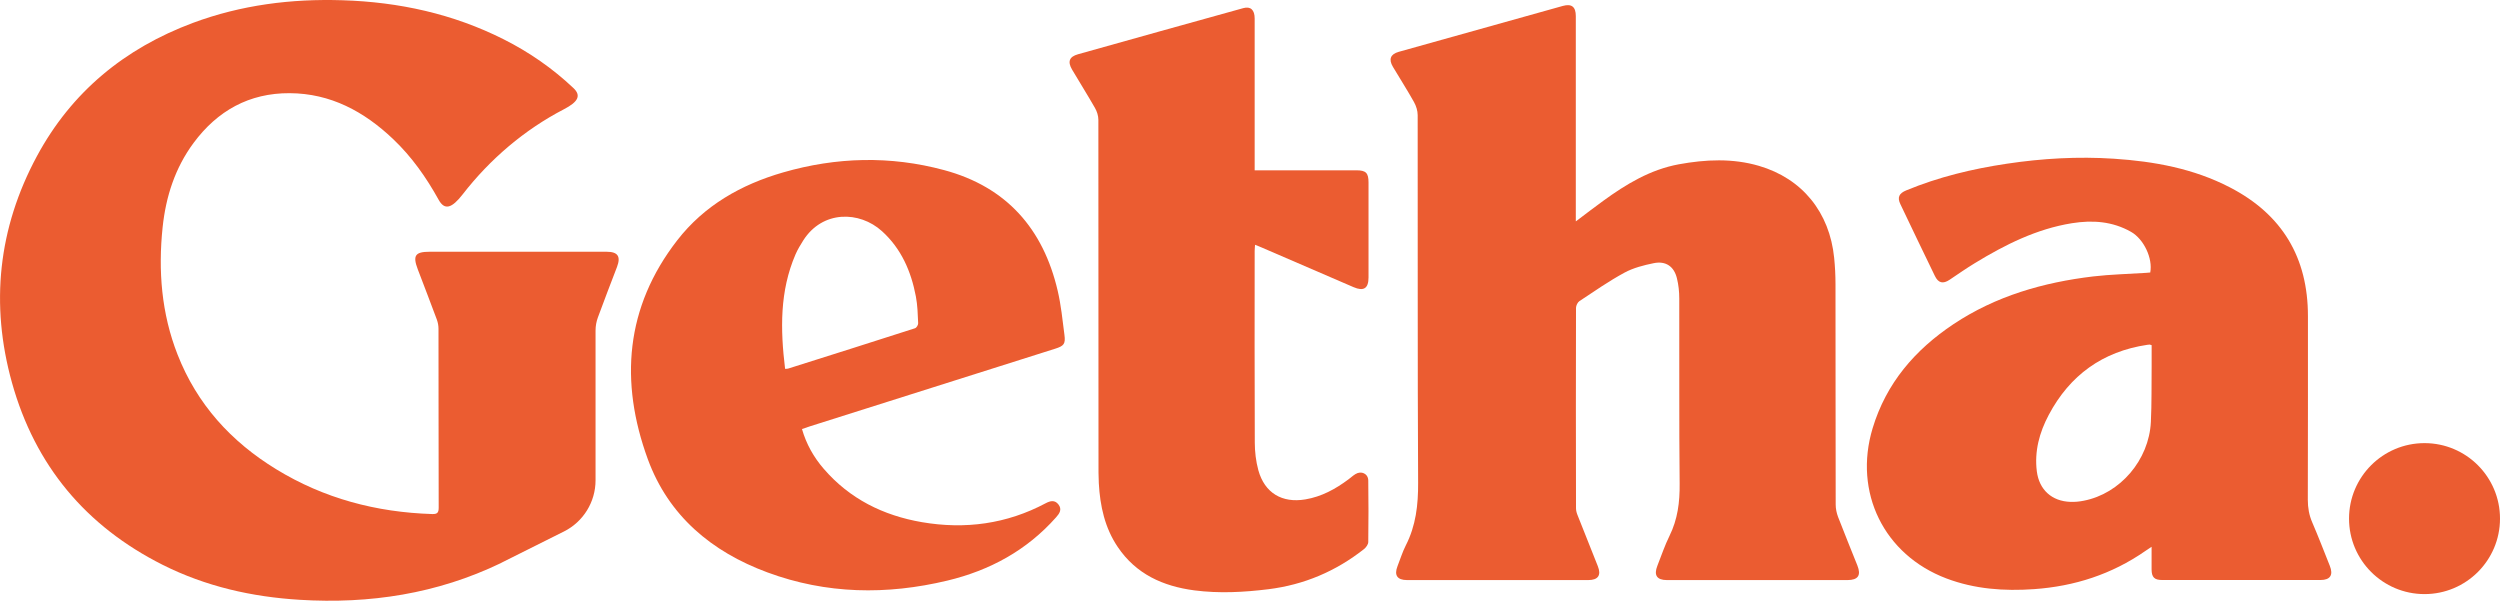
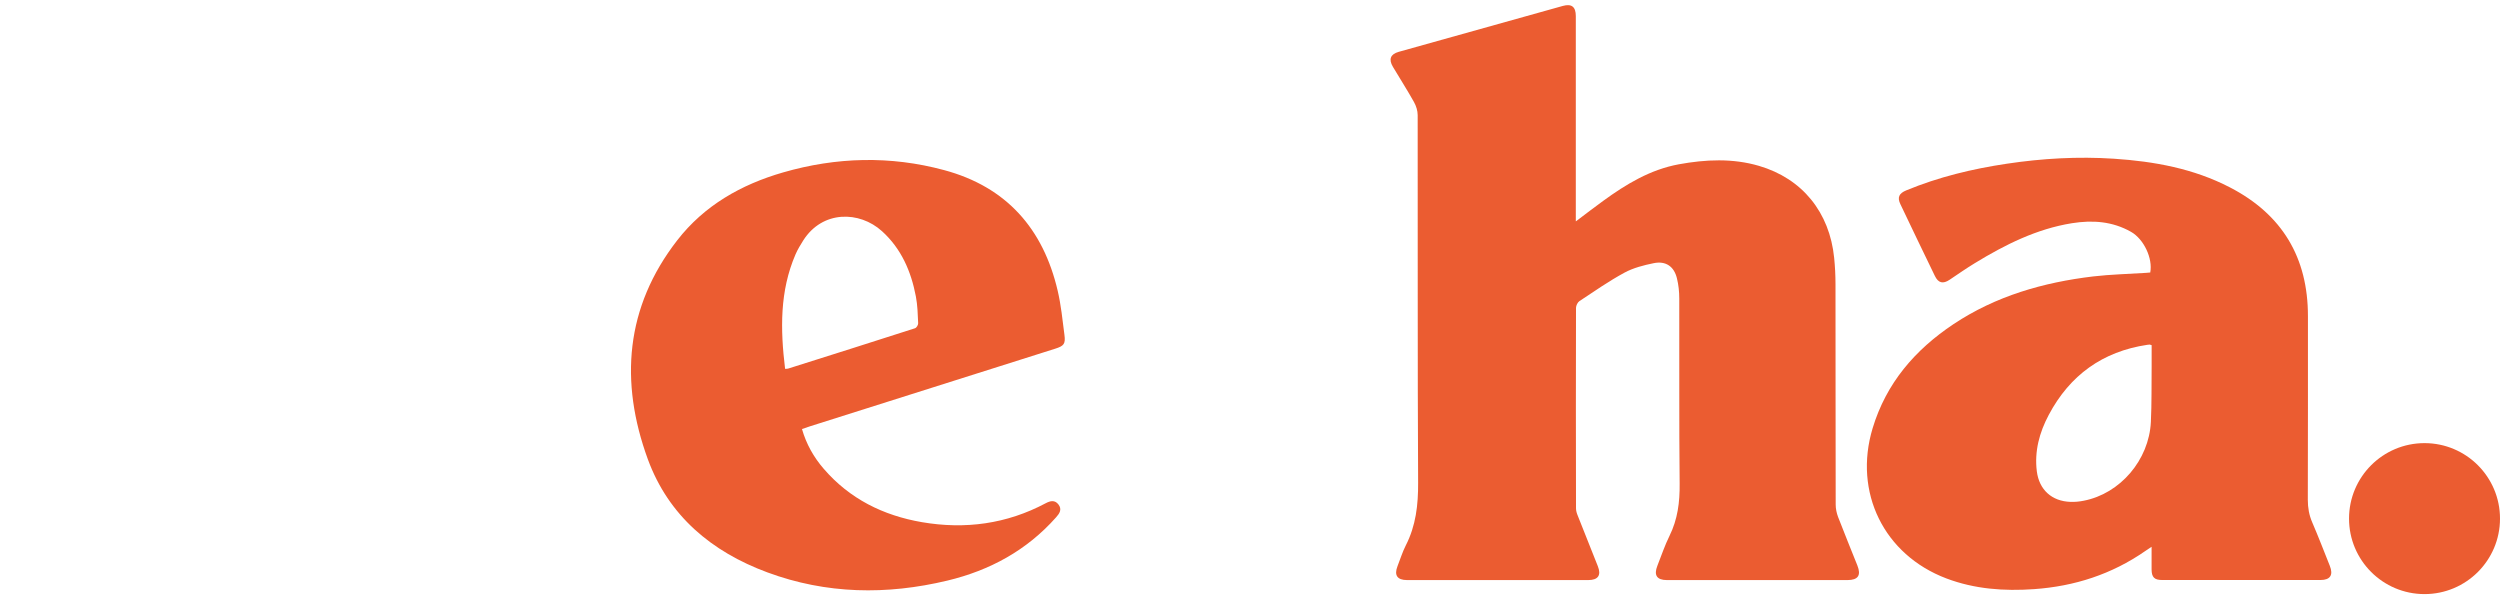
<svg xmlns="http://www.w3.org/2000/svg" id="Layer_1" data-name="Layer 1" viewBox="0 0 394.13 94.71">
  <defs>
    <style>
      .cls-1 {
        fill: #eb5c31;
        stroke-width: 0px;
      }
    </style>
  </defs>
-   <path class="cls-1" d="M78.97,88.77c-10.05,4.84-20.67,6.47-31.72,5.79-7.55-.46-14.8-2.1-21.6-5.51-12.12-6.09-20.12-15.67-23.76-28.71C-1.56,47.97-.29,35.96,5.82,24.62,11.28,14.49,19.66,7.62,30.41,3.61,38.02.78,45.93-.22,54.01.04c8.88.28,17.4,2.13,25.38,6.15,4.04,2.03,7.73,4.59,11.02,7.7,1.23,1.17.77,2.15-1.5,3.33-6.24,3.24-11.65,7.86-15.96,13.41-1.73,2.23-2.86,2.56-3.8.86-1.95-3.52-4.25-6.79-7.18-9.57-4.57-4.34-9.85-7.2-16.31-7.23-6.38-.03-11.38,2.77-15.14,7.84-2.92,3.94-4.37,8.46-4.88,13.28-.72,6.86-.19,13.6,2.35,20.08,3.07,7.84,8.44,13.74,15.56,18.09,7.53,4.61,15.78,6.78,24.57,7.06.83.03,1.04-.22,1.04-1.02-.03-9.4-.01-18.79-.03-28.19,0-.49-.09-.96-.25-1.42-.99-2.66-2.01-5.31-3.02-7.96-.82-2.16-.41-2.76,1.87-2.76h27.91c1.77,0,2.26.74,1.63,2.4-1.01,2.65-2.04,5.29-3.01,7.95-.24.65-.37,1.37-.37,2.06v23.62c0,3.42-1.93,6.54-4.98,8.07l-9.94,4.97h0Z" />
  <path class="cls-1" d="M248.45,34.89c1.57-1.18,2.91-2.22,4.28-3.21,3.64-2.65,7.44-4.95,11.95-5.78,4.22-.77,8.47-.97,12.63.25,6.82,2,11.13,7.32,11.85,14.5.14,1.38.21,2.77.21,4.15.02,11.58,0,23.17.03,34.75,0,.66.15,1.35.38,1.96.98,2.56,2.03,5.09,3.04,7.64.62,1.56.11,2.29-1.55,2.3h-28.47c-1.6,0-2.1-.77-1.51-2.26.62-1.57,1.16-3.19,1.91-4.71,1.29-2.61,1.63-5.32,1.6-8.21-.1-9.73-.03-19.47-.06-29.2,0-1.07-.11-2.16-.37-3.2-.45-1.87-1.76-2.77-3.66-2.38-1.58.32-3.22.74-4.62,1.5-2.45,1.33-4.76,2.94-7.09,4.48-.29.19-.53.7-.54,1.05-.03,10.54-.02,21.07,0,31.61,0,.39.12.79.27,1.15,1.05,2.66,2.12,5.32,3.17,7.98.57,1.43.05,2.19-1.51,2.19h-28.56c-1.55,0-2.07-.76-1.51-2.19.43-1.09.77-2.22,1.3-3.26,1.6-3.12,1.97-6.41,1.95-9.9-.1-19.31-.04-38.63-.07-57.95,0-.69-.24-1.45-.58-2.06-1.05-1.88-2.22-3.7-3.32-5.55-.71-1.19-.4-2,.92-2.37,8.63-2.42,17.25-4.83,25.88-7.24,1.38-.38,2.03.15,2.03,1.61v32.34h.02Z" />
  <path class="cls-1" d="M339.22,86.19c-.48.32-.75.5-1.03.69-5.27,3.66-11.14,5.55-17.52,6-4.72.33-9.35,0-13.82-1.69-9.85-3.73-14.67-13.57-11.63-23.67,2.15-7.12,6.69-12.38,12.77-16.43,6.67-4.43,14.14-6.57,22-7.51,2.75-.32,5.53-.38,8.29-.56.24-.02.48-.04.71-.06.42-2.22-1-5.26-3.03-6.41-2.92-1.66-6.07-1.88-9.32-1.36-5.58.9-10.52,3.38-15.28,6.28-1.37.83-2.68,1.75-4.01,2.64-1.04.69-1.77.52-2.32-.62-1.83-3.77-3.64-7.54-5.44-11.32-.5-1.05-.21-1.69.94-2.16,5.1-2.11,10.42-3.39,15.85-4.2,5.59-.84,11.21-1.16,16.86-.79,6.38.42,12.59,1.55,18.33,4.53,8.22,4.26,12.29,11.05,12.28,20.31,0,9.64.01,19.29-.02,28.93,0,1.26.2,2.42.7,3.57.97,2.26,1.86,4.56,2.77,6.85.58,1.45.06,2.23-1.47,2.23h-24.95c-1.24,0-1.67-.43-1.68-1.67-.01-1.13,0-2.25,0-3.57M339.22,54.42c-.21-.06-.27-.1-.32-.1-.12,0-.25.02-.37.04-7.05,1.05-12.22,4.79-15.54,11.05-1.47,2.76-2.28,5.73-1.88,8.9.37,2.91,2.37,4.71,5.28,4.81.7.03,1.42-.04,2.11-.18,5.74-1.11,10.3-6.41,10.59-12.43.14-2.92.09-5.85.12-8.77v-3.33" />
  <path class="cls-1" d="M126.43,67.63c.69,2.39,1.85,4.44,3.41,6.25,4.1,4.77,9.41,7.39,15.5,8.44,6.81,1.17,13.37.29,19.53-2.99.72-.38,1.42-.54,1.99.19.61.78.18,1.43-.37,2.04-4.62,5.21-10.45,8.37-17.13,9.97-9.56,2.29-19.08,2.15-28.37-1.29-8.79-3.25-15.59-8.92-18.86-17.85-4.46-12.2-3.55-23.96,4.64-34.51,4.25-5.48,10.07-8.79,16.69-10.7,8.41-2.43,16.9-2.65,25.36-.37,9.84,2.64,15.65,9.24,17.93,19.04.53,2.27.76,4.61,1.06,6.93.19,1.43-.07,1.76-1.48,2.2-12.88,4.08-25.76,8.15-38.64,12.23-.4.12-.8.27-1.26.43M123.78,58.15c.27-.02.39,0,.5-.05,6.66-2.1,13.32-4.21,19.97-6.35.24-.07.51-.52.5-.79-.06-1.41-.1-2.84-.36-4.22-.75-3.95-2.29-7.53-5.35-10.3-3.55-3.21-9.38-3.3-12.41,1.47-.44.7-.88,1.42-1.21,2.18-2.51,5.81-2.4,11.85-1.65,18.05" />
-   <path class="cls-1" d="M197.8,26.85h16.04c1.5,0,1.91.41,1.91,1.92v14.97c0,1.73-.76,2.22-2.36,1.53-4.83-2.09-9.66-4.18-14.5-6.26-.31-.13-.61-.25-1.03-.42-.02.38-.06.67-.06.95,0,10.07-.03,20.15.02,30.22,0,1.46.18,2.97.56,4.37.99,3.58,3.73,5.22,7.41,4.6,2.56-.43,4.75-1.63,6.8-3.16.37-.28.71-.59,1.1-.83.92-.57,2-.07,2.02,1,.05,3.24.04,6.47,0,9.7,0,.39-.35.87-.68,1.13-4.43,3.49-9.44,5.62-15.05,6.32-3.89.48-7.79.69-11.7.18-4.93-.65-9.18-2.56-12.06-6.83-2.05-3.03-2.79-6.47-2.99-10.05-.06-1.08-.05-2.16-.05-3.24,0-18.02,0-36.04-.02-54.06,0-.63-.22-1.33-.54-1.88-1.16-2.03-2.41-4.02-3.6-6.03-.74-1.25-.46-2.04.94-2.43,8.68-2.44,17.36-4.86,26.05-7.27,1.15-.32,1.79.28,1.79,1.63v23.95h0Z" />
  <path class="cls-1" d="M370.33,81.76c0-6.57,5.33-11.9,11.9-11.9s11.9,5.33,11.9,11.9-5.33,11.9-11.9,11.9-11.9-5.33-11.9-11.9" />
</svg>